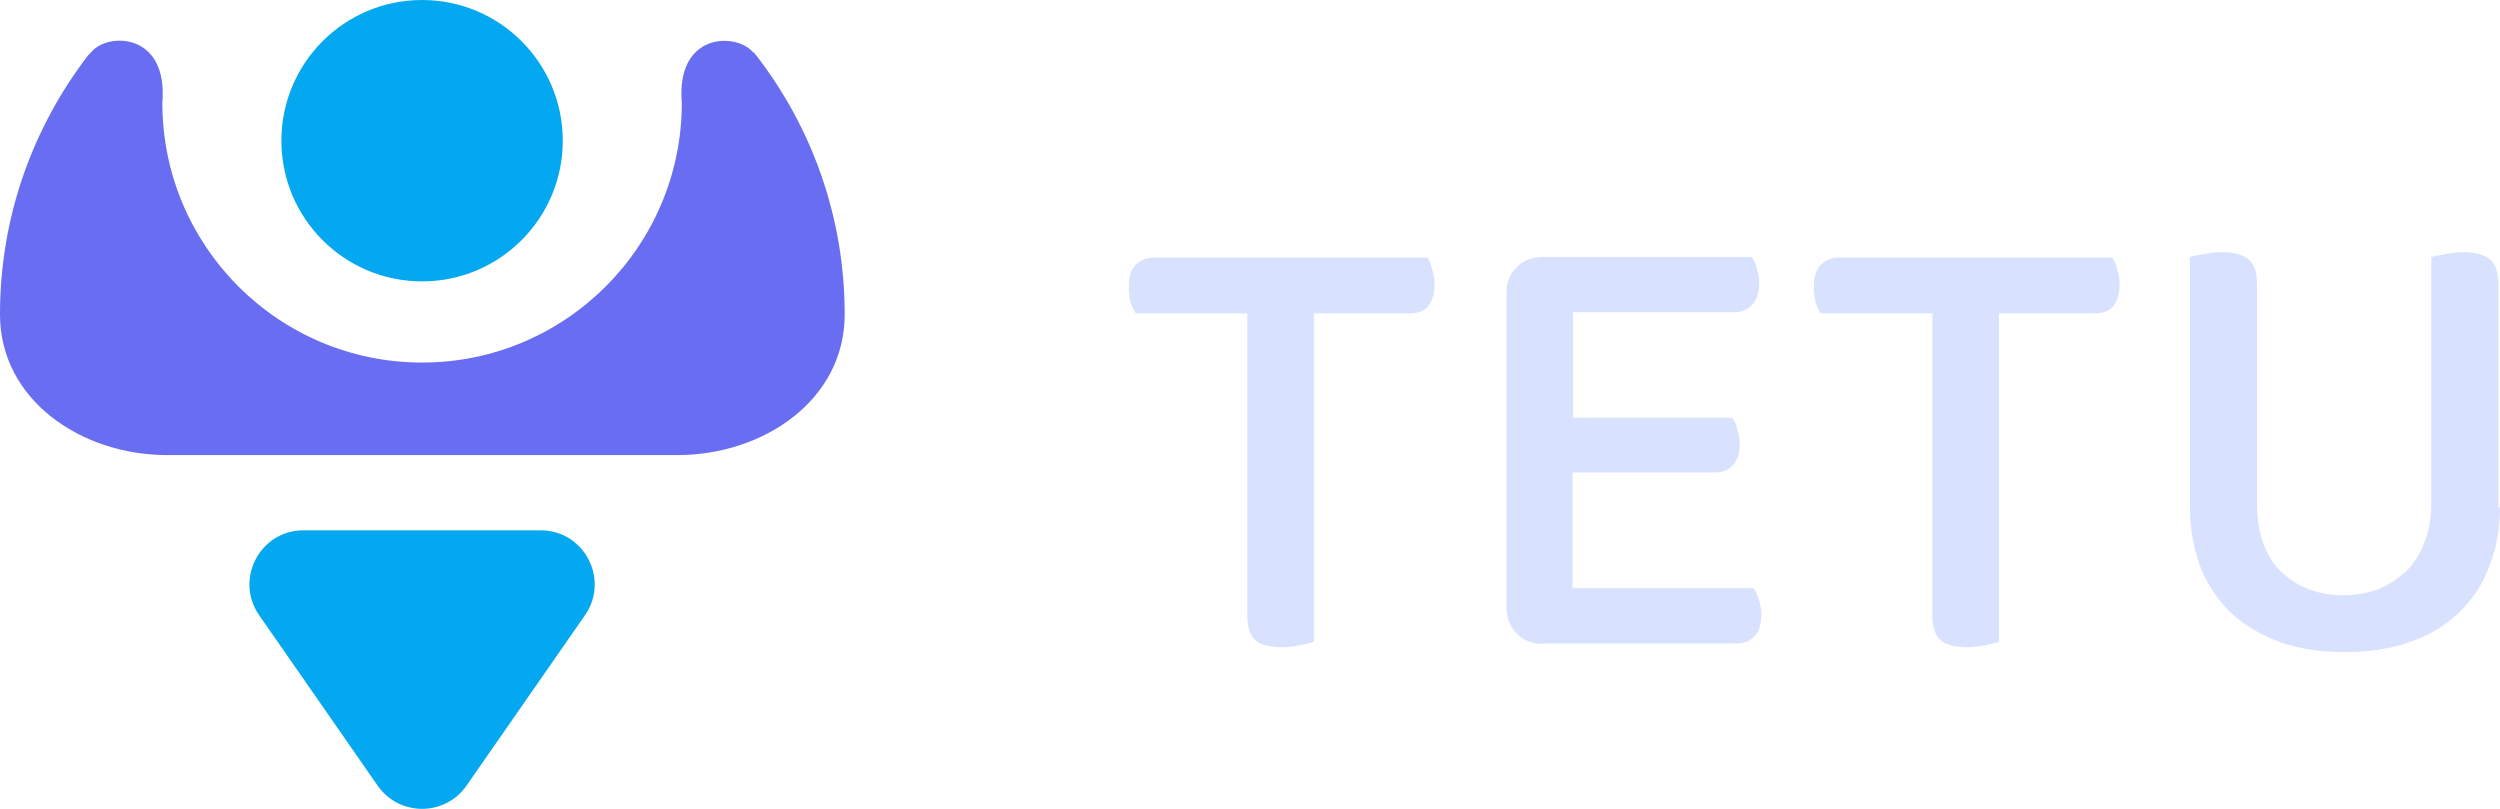
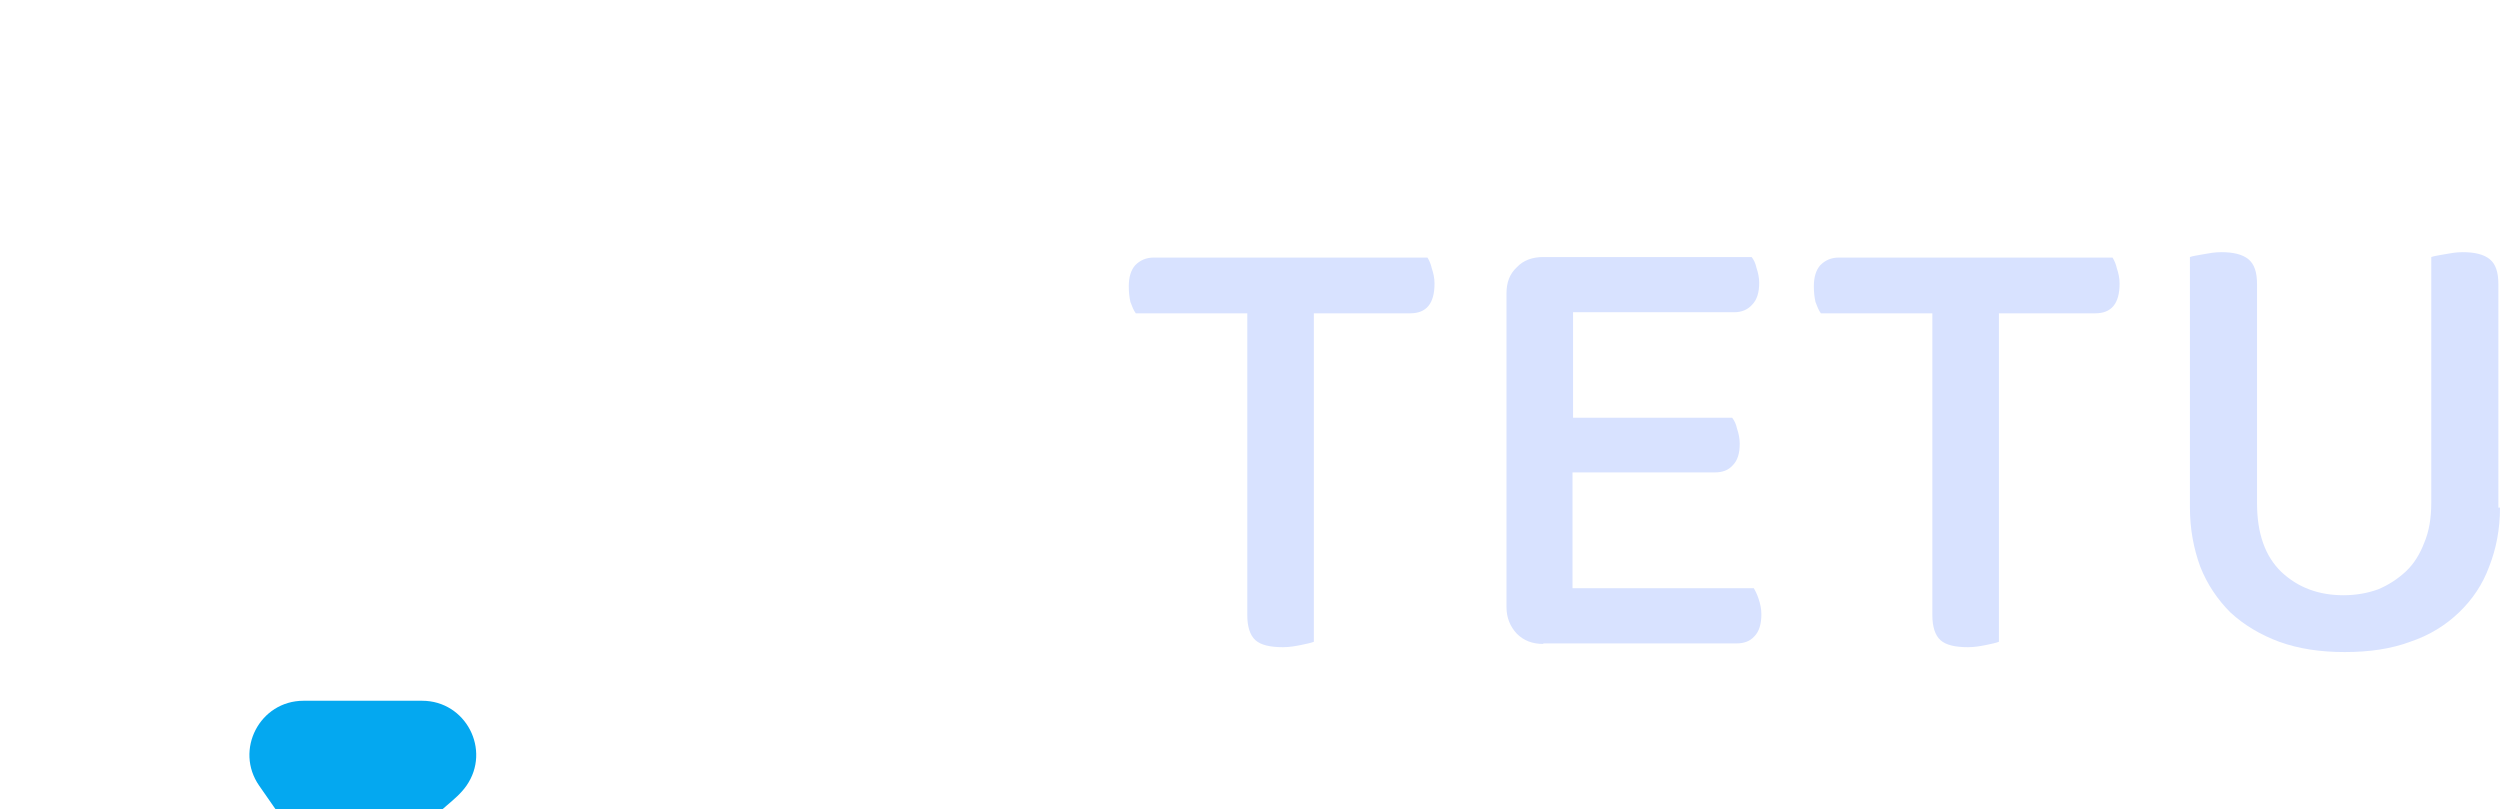
<svg xmlns="http://www.w3.org/2000/svg" version="1.1" id="Слой_1" x="0px" y="0px" viewBox="0 0 462 149.5" style="enable-background:new 0 0 462 149.5;" xml:space="preserve">
  <style type="text/css">
	.st0{fill:#D8E2FF;}
	.st1{fill:#04A8F0;}
	.st2{fill:#686DF1;}
</style>
  <path class="st0" d="M242.8,57.9v60.7c-0.5,0.2-1.4,0.4-2.4,0.6c-1,0.2-2.1,0.4-3.3,0.4c-2.4,0-4.1-0.4-5.1-1.3  c-1-0.9-1.5-2.5-1.5-4.6V57.9h-20.6c-0.4-0.5-0.7-1.3-1-2.1c-0.2-0.9-0.3-1.8-0.3-2.9c0-1.7,0.4-3,1.2-3.9c0.9-0.9,2-1.4,3.4-1.4  h50.6c0.3,0.5,0.6,1.1,0.8,2c0.3,0.9,0.5,1.8,0.5,2.8c0,3.7-1.5,5.5-4.5,5.5H242.8z" />
  <path class="st0" d="M285.2,119c-2,0-3.6-0.6-4.9-1.9c-1.2-1.3-1.9-2.9-1.9-4.9V54.2c0-2,0.6-3.6,1.9-4.8c1.2-1.3,2.9-1.9,4.9-1.9  h38.5c0.4,0.5,0.7,1.1,0.9,2c0.3,0.9,0.5,1.8,0.5,2.8c0,1.7-0.4,3.1-1.3,4c-0.8,0.9-1.9,1.4-3.3,1.4h-29.8v19.5h29.4  c0.4,0.5,0.7,1.1,0.9,2c0.3,0.9,0.5,1.8,0.5,2.8c0,1.8-0.4,3.1-1.3,4c-0.8,0.9-1.9,1.3-3.3,1.3h-26.3v21.4h33.5  c0.3,0.5,0.6,1.1,0.9,2c0.3,0.9,0.5,1.8,0.5,2.8c0,1.8-0.4,3.2-1.3,4.1c-0.8,0.9-1.9,1.3-3.3,1.3H285.2z" />
  <path class="st0" d="M369.4,57.9v60.7c-0.5,0.2-1.4,0.4-2.4,0.6c-1,0.2-2.1,0.4-3.3,0.4c-2.4,0-4.1-0.4-5.1-1.3  c-1-0.9-1.5-2.5-1.5-4.6V57.9h-20.6c-0.4-0.5-0.7-1.3-1-2.1c-0.2-0.9-0.3-1.8-0.3-2.9c0-1.7,0.4-3,1.2-3.9c0.9-0.9,2-1.4,3.4-1.4  h50.6c0.3,0.5,0.6,1.1,0.8,2c0.3,0.9,0.5,1.8,0.5,2.8c0,3.7-1.5,5.5-4.5,5.5H369.4z" />
  <path class="st0" d="M462,93.8c0,4-0.7,7.6-2,10.9c-1.2,3.3-3.1,6.1-5.6,8.5c-2.4,2.3-5.4,4.2-9,5.4c-3.5,1.3-7.5,1.9-12.1,1.9  c-4.5,0-8.5-0.6-12.1-1.9c-3.5-1.3-6.5-3.1-9-5.4c-2.4-2.4-4.3-5.2-5.6-8.5c-1.2-3.3-1.9-6.9-1.9-10.9V47.5c0.5-0.2,1.4-0.3,2.4-0.5  c1.1-0.2,2.2-0.4,3.4-0.4c2.2,0,3.9,0.4,5,1.3c1.1,0.9,1.6,2.4,1.6,4.6v40.5c0,5.6,1.5,9.8,4.5,12.7c3.1,2.9,6.9,4.3,11.5,4.3  c2.3,0,4.5-0.4,6.4-1.1c1.9-0.8,3.6-1.9,5.1-3.3s2.6-3.2,3.4-5.3c0.9-2.1,1.3-4.6,1.3-7.4V47.5c0.5-0.2,1.4-0.3,2.4-0.5  c1.1-0.2,2.2-0.4,3.4-0.4c2.2,0,3.9,0.4,5,1.3c1.1,0.9,1.6,2.4,1.6,4.6V93.8z" />
-   <circle class="st1" cx="78" cy="26" r="26" />
-   <path class="st2" d="M78,67c-26.5,0-48-21.5-48-48C31.1,6,20,6,17,9.5c-0.2,0.2-0.4,0.4-0.7,0.7C6.1,23.5,0,40,0,58.1  c0,15.8,15,26,30.9,26h94.3c15.8,0,30.9-10.1,30.9-26c0-18-6.1-34.6-16.3-47.8c-0.2-0.3-0.4-0.5-0.7-0.7C136,6,124.9,6,126,19  C126,45.5,104.5,67,78,67z" />
-   <path class="st1" d="M86.2,145.2l21.9-31.5c4.6-6.6-0.1-15.7-8.2-15.7H78H56.1c-8.1,0-12.8,9.1-8.2,15.7l21.9,31.5  C73.8,150.9,82.2,150.9,86.2,145.2z" />
+   <path class="st1" d="M86.2,145.2c4.6-6.6-0.1-15.7-8.2-15.7H78H56.1c-8.1,0-12.8,9.1-8.2,15.7l21.9,31.5  C73.8,150.9,82.2,150.9,86.2,145.2z" />
</svg>